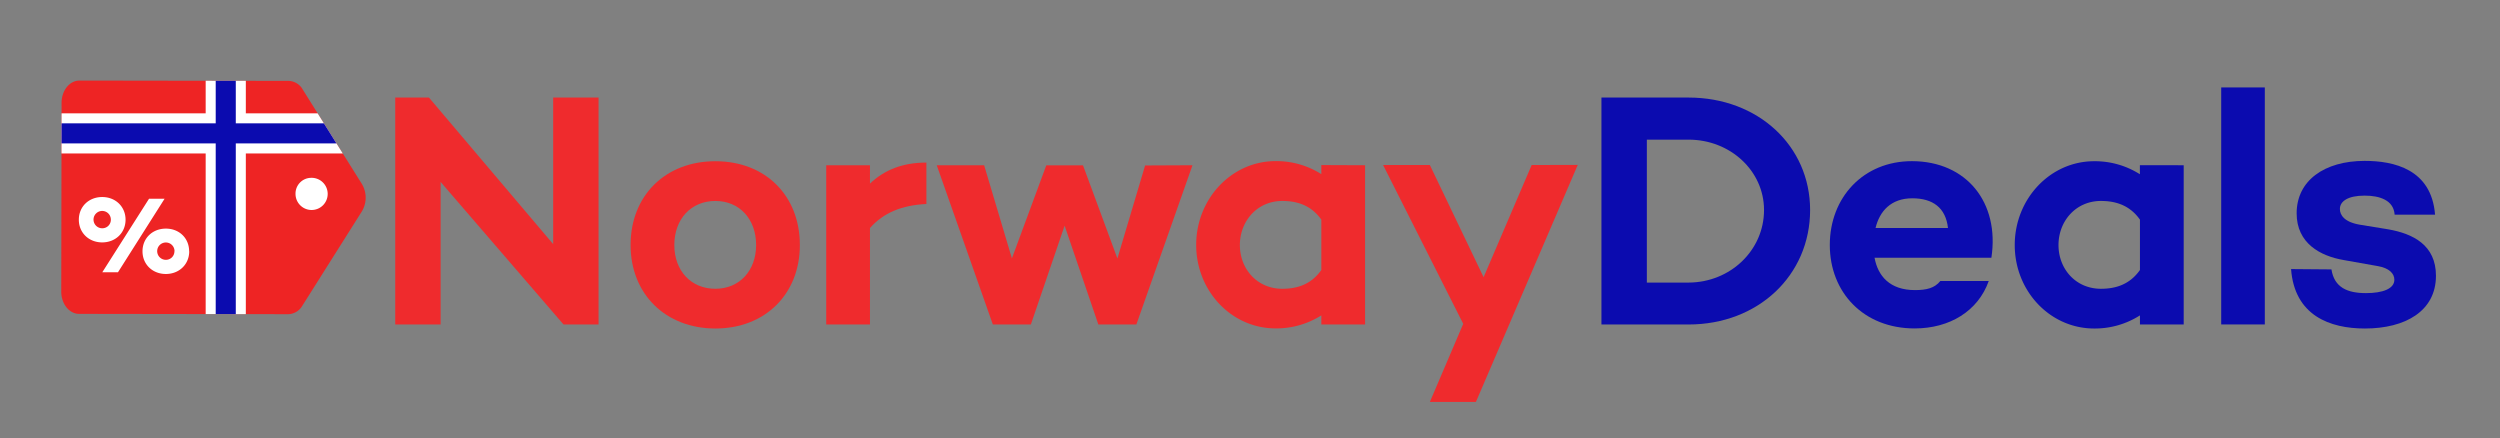
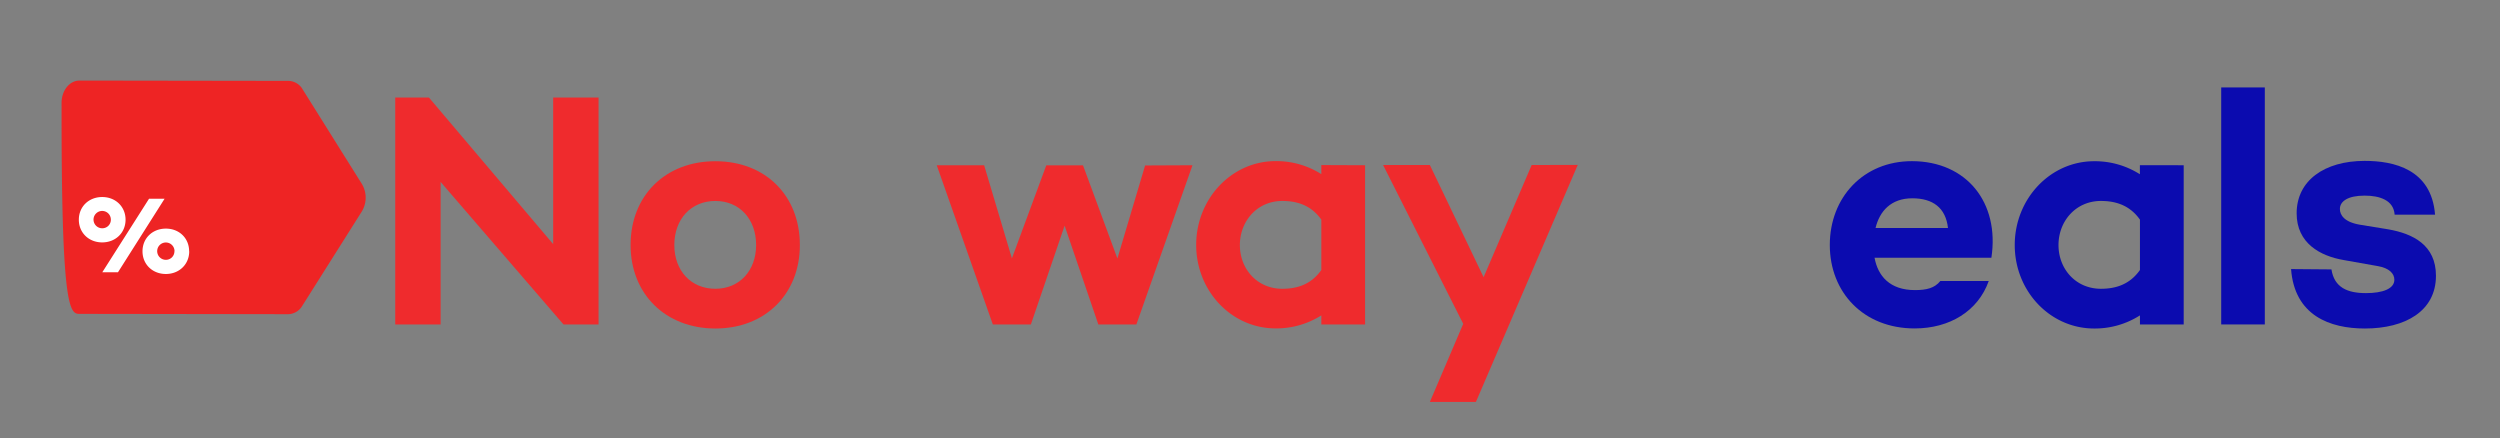
<svg xmlns="http://www.w3.org/2000/svg" id="Layer_1" data-name="Layer 1" viewBox="0 0 1101.88 193.06">
  <rect x="0" y="0" width="1101.88" height="193.06" fill="#808080" stroke="none" />
  <defs>
    <style>.cls-1,.cls-7,.cls-8{fill:none;}.cls-2{fill:#ef2b2d;}.cls-3{fill:#0b0baf;}.cls-4{fill:#ee2424;}.cls-5{fill:#fff;}.cls-6{clip-path:url(#clip-path);}.cls-7{stroke:#fff;stroke-width:17.7px;}.cls-7,.cls-8{stroke-miterlimit:10;}.cls-8{stroke:#0b0baf;stroke-width:8.85px;}</style>
    <clipPath id="clip-path">
-       <path class="cls-1" d="M34.84,138.34l92.24.14a7.43,7.43,0,0,0,6.18-3.74L159.5,93.16a11.77,11.77,0,0,0,0-12.08L133.4,39.41a7.42,7.42,0,0,0-6.17-3.76L35,35.51c-4.33,0-7.85,4.37-7.86,9.78L27,128.54C27,133.94,30.51,138.33,34.84,138.34Z" />
-     </clipPath>
+       </clipPath>
  </defs>
  <path class="cls-2" d="M263.81,43V143H248.36L194.2,80.19V143h-20V43h14.86l54.75,64.6V43Z" />
  <path class="cls-2" d="M352.54,108c0,21.63-15.31,36.79-37.23,36.79S277.93,129.63,277.93,108c0-21.78,15.31-36.94,37.38-36.94S352.54,86.22,352.54,108Zm-19.28,0c0-11.48-7.36-19.43-17.95-19.43-10.74,0-18.1,8-18.1,19.43,0,11.33,7.36,19.28,18.1,19.28C325.9,127.28,333.26,119.33,333.26,108Z" />
-   <path class="cls-2" d="M408.31,71.65V89.9c-10.89.59-18.84,3.82-24.87,10.59V143H364.16V72.83h19.28v8.09C389.77,74.89,397.86,71.65,408.31,71.65Z" />
  <path class="cls-2" d="M525.59,72.83,500.86,143H484.09L469.23,99.46,454.36,143H437.59L412.87,72.83h20.89L446,113.88l15.15-41h16.19l15.16,41.05,12.21-41Z" />
  <path class="cls-2" d="M601.66,72.83V143H582.38v-4a36.92,36.92,0,0,1-20.16,5.74c-19.42,0-35-16.48-35-36.79s15.6-36.94,35-36.94a36.92,36.92,0,0,1,20.16,5.74v-4ZM582.38,119V96.81c-4.56-6.47-10.89-8.24-17.21-8.24-11,0-18.69,8.83-18.69,19.43s7.65,19.28,18.69,19.28C571.49,127.28,577.82,125.51,582.38,119Z" />
  <path class="cls-2" d="M695.4,72.68,650.51,177.16h-20.3l14.71-34.43-35.32-70h20.61l23.69,49.45,21.19-49.45Z" />
-   <path class="cls-3" d="M797.81,92.55c0,28.84-22.95,50.47-53.56,50.47H705.84V43h38.41C774.86,43,797.81,64.29,797.81,92.55Zm-20.31,0c0-17.22-14.86-31-33.25-31h-18.4v63h18.4C762.64,124.48,777.5,110.35,777.5,92.55Z" />
  <path class="cls-3" d="M877.71,113.59h-51.5c1.47,8.09,6.77,14.27,17.8,14.27,5.15,0,8.69-.88,11.19-4h21.34c-4.71,13.25-17.22,20.9-32.67,20.9-22.52,0-37.38-15.9-37.38-36.79s14.71-36.94,36.2-36.94C866.82,71.06,881.39,89.31,877.71,113.59Zm-51.06-13.1h31.93c-1-9-6.77-13.09-15.74-13.09C833.42,87.4,828.42,93.14,826.65,100.49Z" />
  <path class="cls-3" d="M962.47,72.83V143H943.19v-4A36.92,36.92,0,0,1,923,144.79c-19.42,0-35-16.48-35-36.79s15.6-36.94,35-36.94a36.92,36.92,0,0,1,20.16,5.74v-4ZM943.19,119V96.81c-4.56-6.47-10.89-8.24-17.21-8.24-11,0-18.69,8.83-18.69,19.43s7.65,19.28,18.69,19.28C932.3,127.28,938.63,125.51,943.19,119Z" />
  <path class="cls-3" d="M998.22,38.54V143H979V38.54Z" />
  <path class="cls-3" d="M1042.81,129.19c7.36,0,12.51-1.91,12.51-5.89,0-2.79-2.36-5.15-7.21-6L1033,114.62c-10.3-1.77-20.75-7.36-20.75-20.6,0-14.42,12.22-23.11,30-23.11,12.66,0,29.43,3.54,31,23.7h-17.81c-.44-6.33-6.47-8.39-13.24-8.39-7.36,0-10.89,2.5-10.89,5.89,0,2.64,1.91,5.73,8.68,6.91l12.66,2.06c10.89,1.92,21,6.92,21,20.46,0,15.6-13.54,23.25-31.34,23.25-15.45,0-31-5.74-32.52-26.2l17.8.15C1028.83,126.69,1034.57,129.19,1042.81,129.19Z" />
-   <path class="cls-4" d="M34.84,138.34l92.24.14a7.43,7.43,0,0,0,6.18-3.74L159.5,93.16a11.77,11.77,0,0,0,0-12.08L133.4,39.41a7.42,7.42,0,0,0-6.17-3.76L35,35.51c-4.33,0-7.85,4.37-7.86,9.78L27,128.54C27,133.94,30.51,138.33,34.84,138.34Z" />
+   <path class="cls-4" d="M34.84,138.34l92.24.14a7.43,7.43,0,0,0,6.18-3.74L159.5,93.16a11.77,11.77,0,0,0,0-12.08L133.4,39.41a7.42,7.42,0,0,0-6.17-3.76L35,35.51c-4.33,0-7.85,4.37-7.86,9.78C27,133.94,30.51,138.33,34.84,138.34Z" />
  <path class="cls-5" d="M55.34,96.84c0,5.72-4.39,10-10.29,10s-10.3-4.24-10.3-10,4.39-10,10.3-10S55.34,91.12,55.34,96.84Zm-6.48,0a3.82,3.82,0,1,0-3.81,3.77A3.75,3.75,0,0,0,48.86,96.84ZM52,120H45.09L65.68,87.6h6.86Zm31.4-9.24c0,5.72-4.39,10-10.29,10s-10.3-4.24-10.3-10,4.39-10,10.3-10S83.36,105,83.36,110.76Zm-6.48,0a3.82,3.82,0,1,0-3.81,3.76A3.75,3.75,0,0,0,76.88,110.76Z" />
  <g class="cls-6">
    <path class="cls-5" d="M137.06,78.38a7.09,7.09,0,1,1-6.81,7.07A6.94,6.94,0,0,1,137.06,78.38Z" />
    <line class="cls-7" x1="151.81" y1="58.79" x2="9.72" y2="58.79" />
    <line class="cls-7" x1="99.5" y1="161.06" x2="99.5" y2="18.97" />
-     <line class="cls-8" x1="151.81" y1="58.79" x2="9.72" y2="58.79" />
    <line class="cls-8" x1="99.5" y1="161.06" x2="99.5" y2="18.97" />
  </g>
</svg>